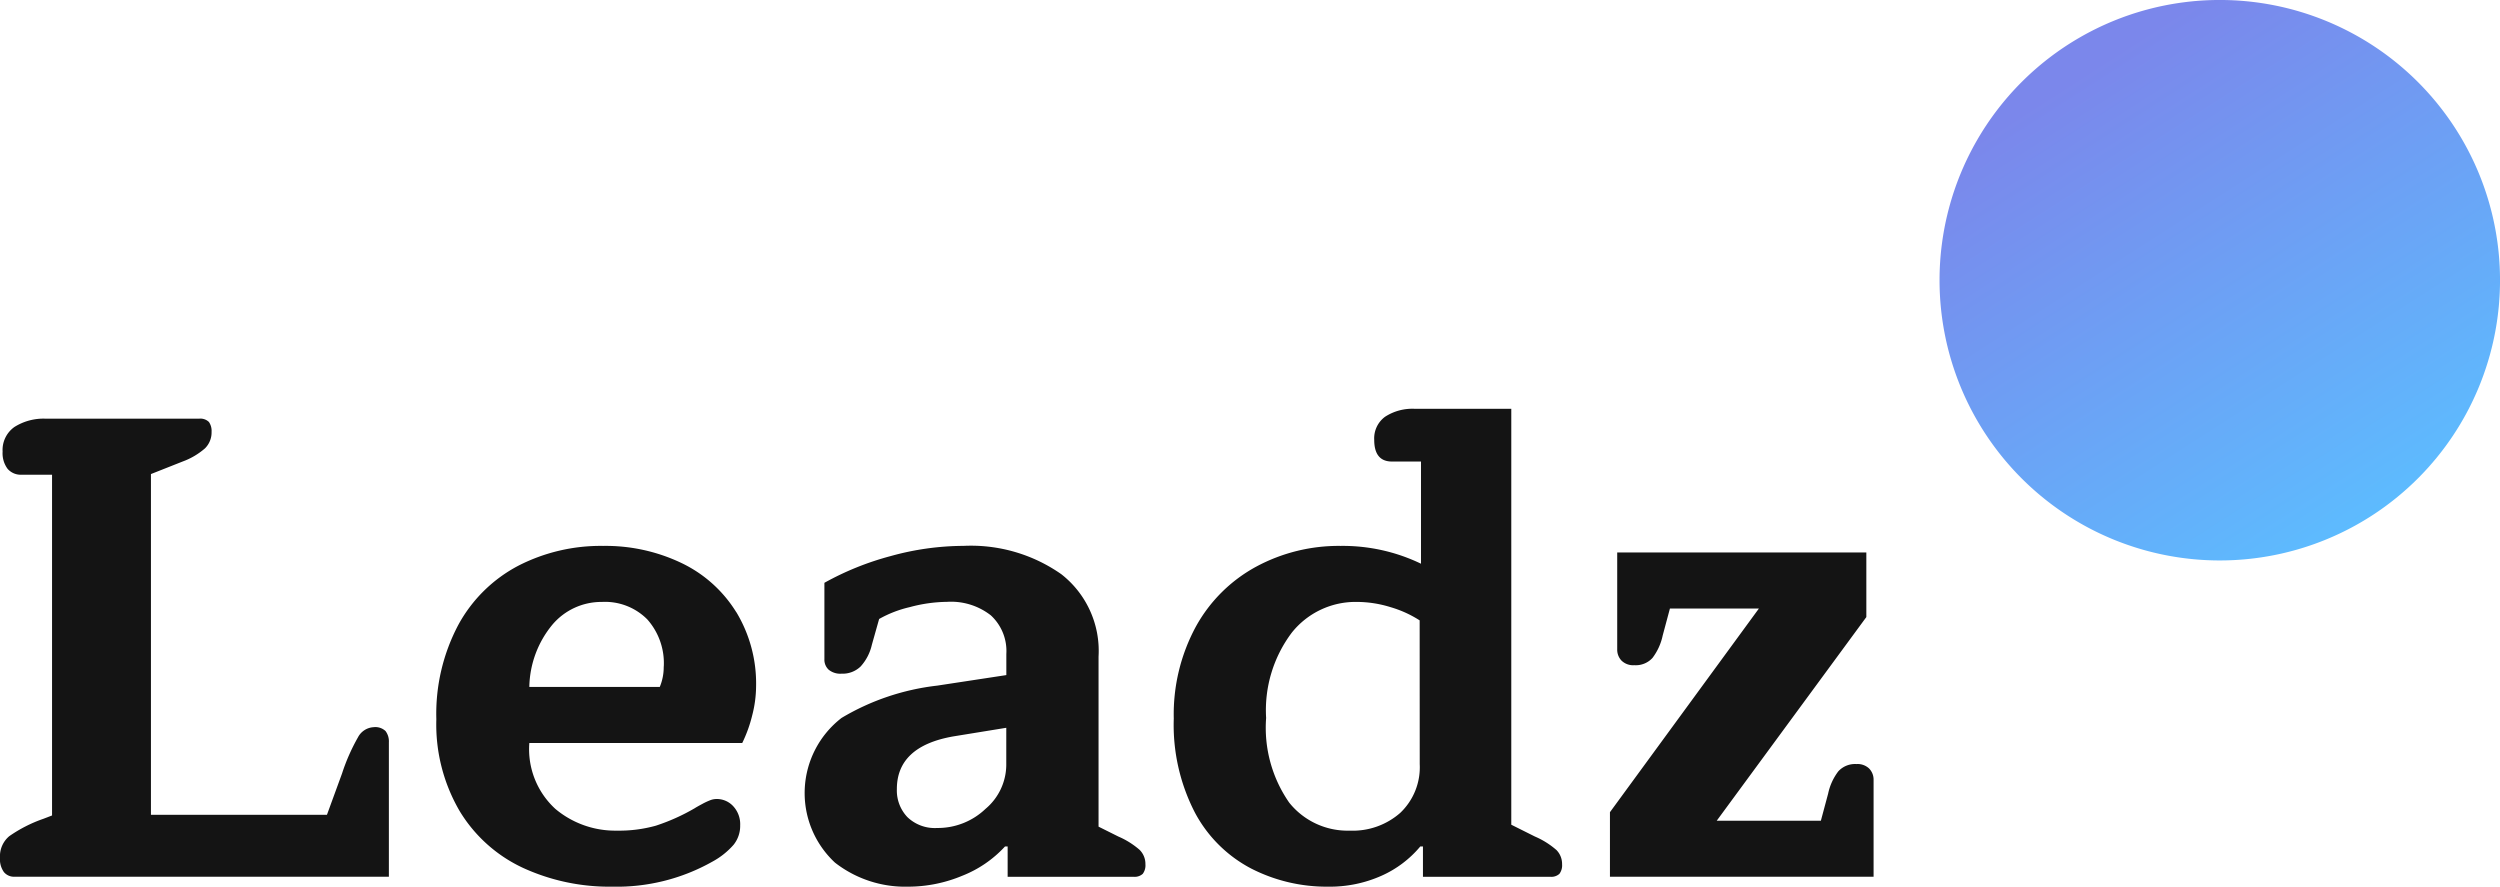
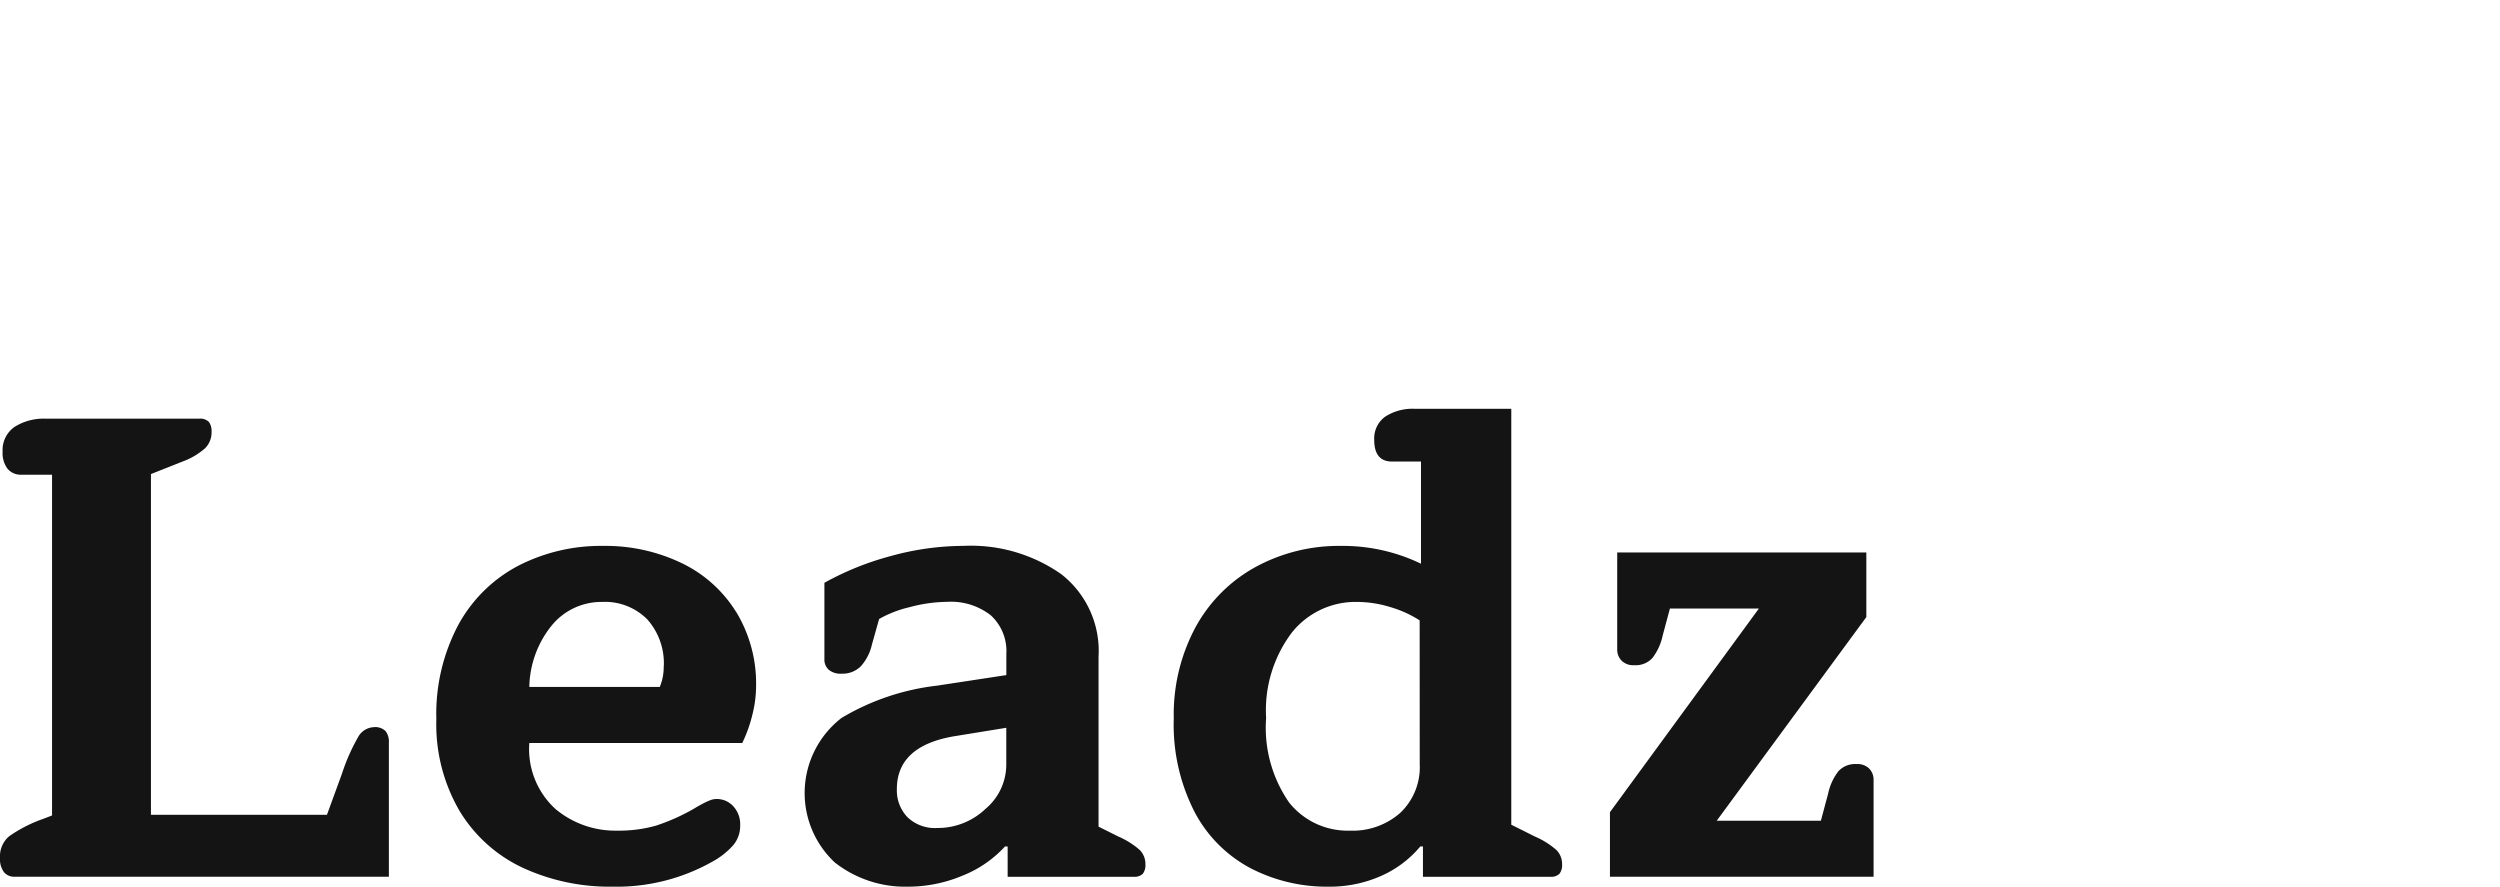
<svg xmlns="http://www.w3.org/2000/svg" width="138" height="48.944" viewBox="0 0 138 48.944">
  <defs>
    <linearGradient id="linear-gradient" x1="0.711" y1="1" x2="0.182" y2="0.176" gradientUnits="objectBoundingBox">
      <stop offset="0" stop-color="#5cbdff" />
      <stop offset="1" stop-color="#7b87eb" />
    </linearGradient>
  </defs>
  <g id="leadz-logo-header" transform="translate(0 -0.001)">
    <path id="Leadz" d="M21.284,78.062a.944.944,0,0,1,.182.619V86.1H.8a.726.726,0,0,1-.582-.255,1.214,1.214,0,0,1-.218-.8,1.441,1.441,0,0,1,.509-1.182A7.692,7.692,0,0,1,2.4,82.9l.473-.182V63.908H1.2a.961.961,0,0,1-.783-.327,1.445,1.445,0,0,1-.273-.946A1.552,1.552,0,0,1,.8,61.271a3.008,3.008,0,0,1,1.746-.455h8.441a.672.672,0,0,1,.546.182.869.869,0,0,1,.146.546,1.234,1.234,0,0,1-.364.909,3.919,3.919,0,0,1-1.237.728l-1.746.691v18.81h9.715l.837-2.292a10.709,10.709,0,0,1,.874-1.982,1.039,1.039,0,0,1,.873-.564.82.82,0,0,1,.655.218m19.359-6.567a7.619,7.619,0,0,1,1.091,4.093,6.524,6.524,0,0,1-.218,1.619,7.52,7.52,0,0,1-.546,1.51H29.219a4.469,4.469,0,0,0,1.437,3.638,5.136,5.136,0,0,0,3.4,1.2,7.5,7.5,0,0,0,2.147-.273,11.078,11.078,0,0,0,2.146-.964c.073-.048.212-.127.418-.237a3.584,3.584,0,0,1,.473-.218.977.977,0,0,1,.309-.054,1.231,1.231,0,0,1,.927.4,1.461,1.461,0,0,1,.382,1.055,1.665,1.665,0,0,1-.364,1.072,4.23,4.23,0,0,1-1.165.928A10.755,10.755,0,0,1,33.8,86.648a11.427,11.427,0,0,1-4.93-1.037,8.058,8.058,0,0,1-3.493-3.129,9.478,9.478,0,0,1-1.291-5.075,10.481,10.481,0,0,1,1.219-5.221,8,8,0,0,1,3.311-3.256,9.948,9.948,0,0,1,4.675-1.092,9.705,9.705,0,0,1,4.33.946,7.2,7.2,0,0,1,3.02,2.711m-4,3a3.639,3.639,0,0,0-.91-2.6,3.285,3.285,0,0,0-2.51-.964,3.537,3.537,0,0,0-2.729,1.255,5.537,5.537,0,0,0-1.273,3.438h7.2a2.836,2.836,0,0,0,.218-1.128M62.9,84.61a1.093,1.093,0,0,1,.327.8.781.781,0,0,1-.146.528.657.657,0,0,1-.509.164H55.622V84.429h-.146a6.368,6.368,0,0,1-2.365,1.619,7.753,7.753,0,0,1-2.983.6A6.3,6.3,0,0,1,46.09,85.32a5.24,5.24,0,0,1,.364-7.986,13.232,13.232,0,0,1,5.276-1.783l3.82-.582V73.8a2.674,2.674,0,0,0-.855-2.128,3.566,3.566,0,0,0-2.42-.746,8.165,8.165,0,0,0-2.055.291,6.314,6.314,0,0,0-1.692.655l-.4,1.419a2.658,2.658,0,0,1-.619,1.2,1.426,1.426,0,0,1-1.055.4,1.014,1.014,0,0,1-.71-.218.753.753,0,0,1-.237-.582V69.875A15.91,15.91,0,0,1,49.164,68.4a15.173,15.173,0,0,1,4.02-.564,8.69,8.69,0,0,1,5.4,1.564,5.368,5.368,0,0,1,2.056,4.548v9.387l1.092.545a4.473,4.473,0,0,1,1.165.728m-7.35-6.73-2.911.473q-3.13.546-3.129,2.911a2.129,2.129,0,0,0,.582,1.547,2.179,2.179,0,0,0,1.638.6A3.817,3.817,0,0,0,54.4,82.354a3.192,3.192,0,0,0,1.146-2.4ZM85.9,84.61a1.092,1.092,0,0,1,.327.8.781.781,0,0,1-.146.528.656.656,0,0,1-.508.164H78.547V84.429H78.4a5.931,5.931,0,0,1-2.147,1.619,7,7,0,0,1-2.948.6,9.134,9.134,0,0,1-4.238-1,7.411,7.411,0,0,1-3.11-3.093,10.537,10.537,0,0,1-1.165-5.185,10.174,10.174,0,0,1,1.219-5.076,8.332,8.332,0,0,1,3.33-3.31A9.6,9.6,0,0,1,74,67.838a9.934,9.934,0,0,1,4.439.983V63.181h-1.6q-.982,0-.982-1.2a1.477,1.477,0,0,1,.6-1.273,2.763,2.763,0,0,1,1.655-.437h5.311V83.228l1.31.655a4.466,4.466,0,0,1,1.165.728M78.365,71.949a6.159,6.159,0,0,0-1.6-.728,6.315,6.315,0,0,0-1.855-.291,4.5,4.5,0,0,0-3.6,1.692,7.116,7.116,0,0,0-1.42,4.712,7.24,7.24,0,0,0,1.274,4.675,4.127,4.127,0,0,0,3.348,1.546,3.963,3.963,0,0,0,2.783-.982,3.471,3.471,0,0,0,1.074-2.693Zm24.82,8.186a.924.924,0,0,0-.709-.255,1.251,1.251,0,0,0-1,.4,3.078,3.078,0,0,0-.564,1.236l-.4,1.492H94.763l8.259-11.242V68.2H89.27V73.55a.874.874,0,0,0,.237.619.92.92,0,0,0,.709.254,1.248,1.248,0,0,0,1-.4,3.1,3.1,0,0,0,.564-1.237l.4-1.492h4.912L88.869,82.537V86.1h14.553V80.753a.873.873,0,0,0-.237-.617" transform="translate(0 -37.703)" fill="#141414" />
-     <path id="Pfad_328" data-name="Pfad 328" d="M301.395,0A15.469,15.469,0,1,1,285.926,15.47,15.469,15.469,0,0,1,301.395,0" transform="translate(-178.863 0)" fill="url(#linear-gradient)" />
  </g>
</svg>